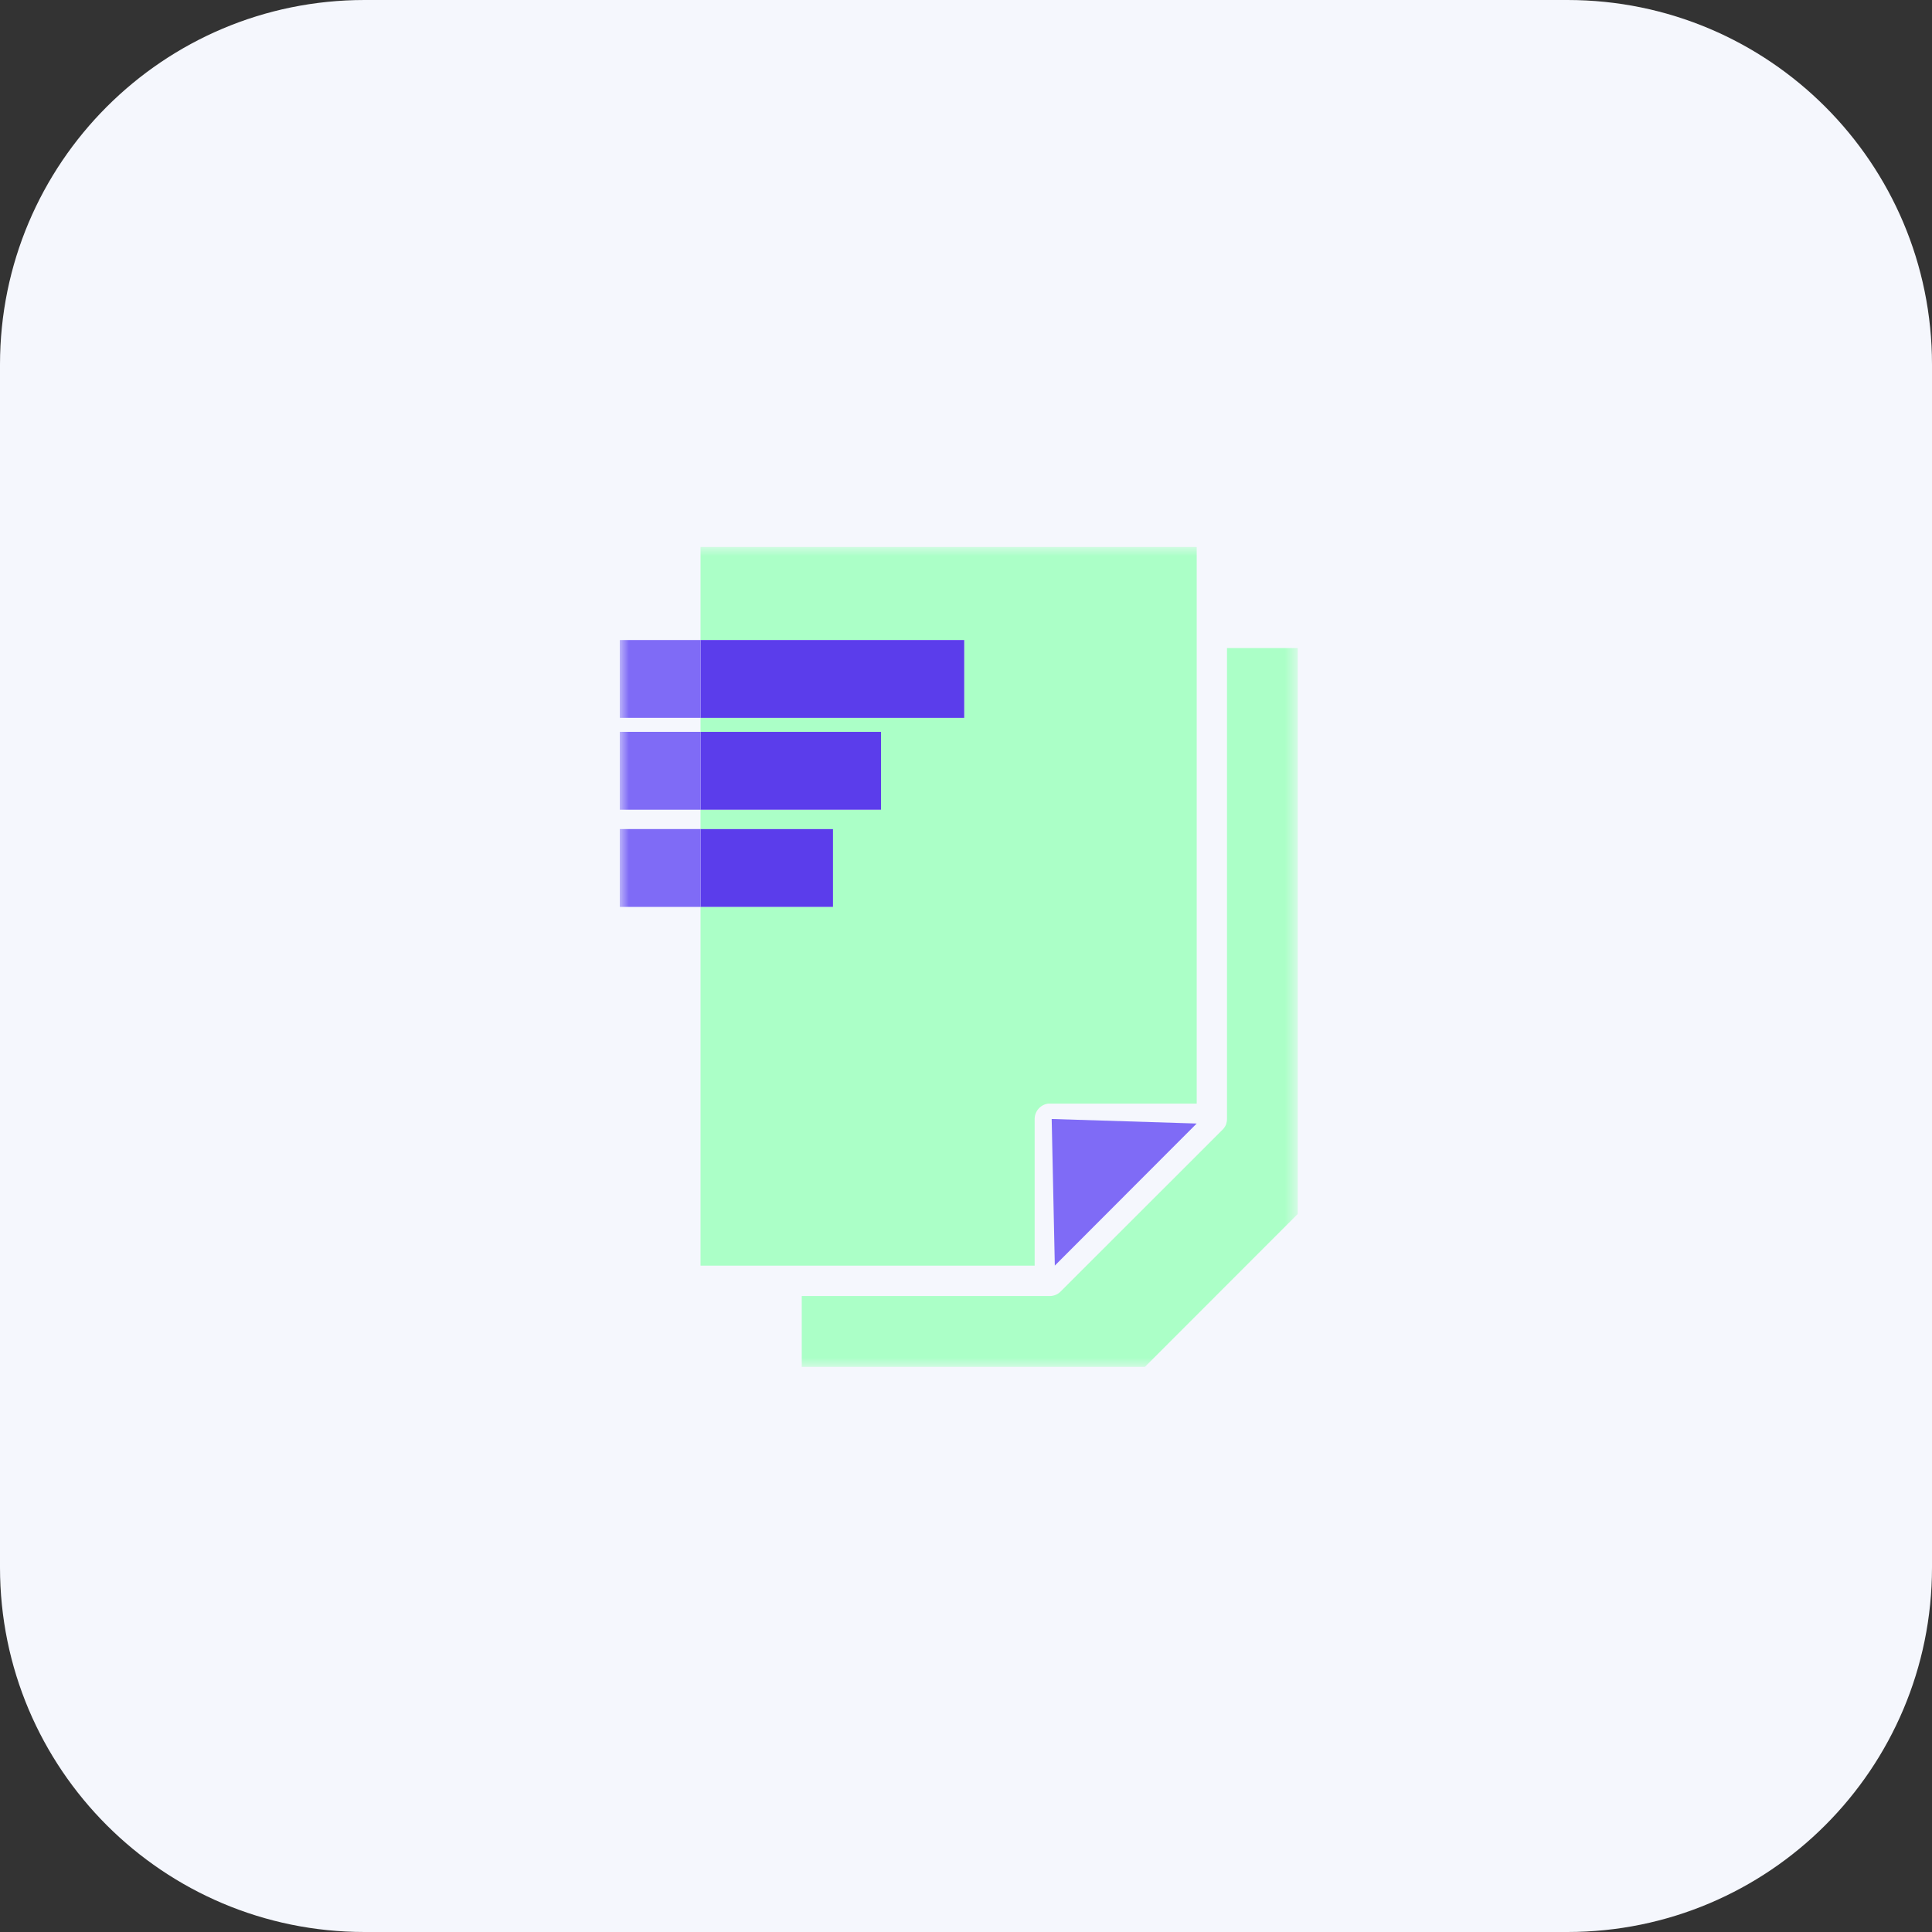
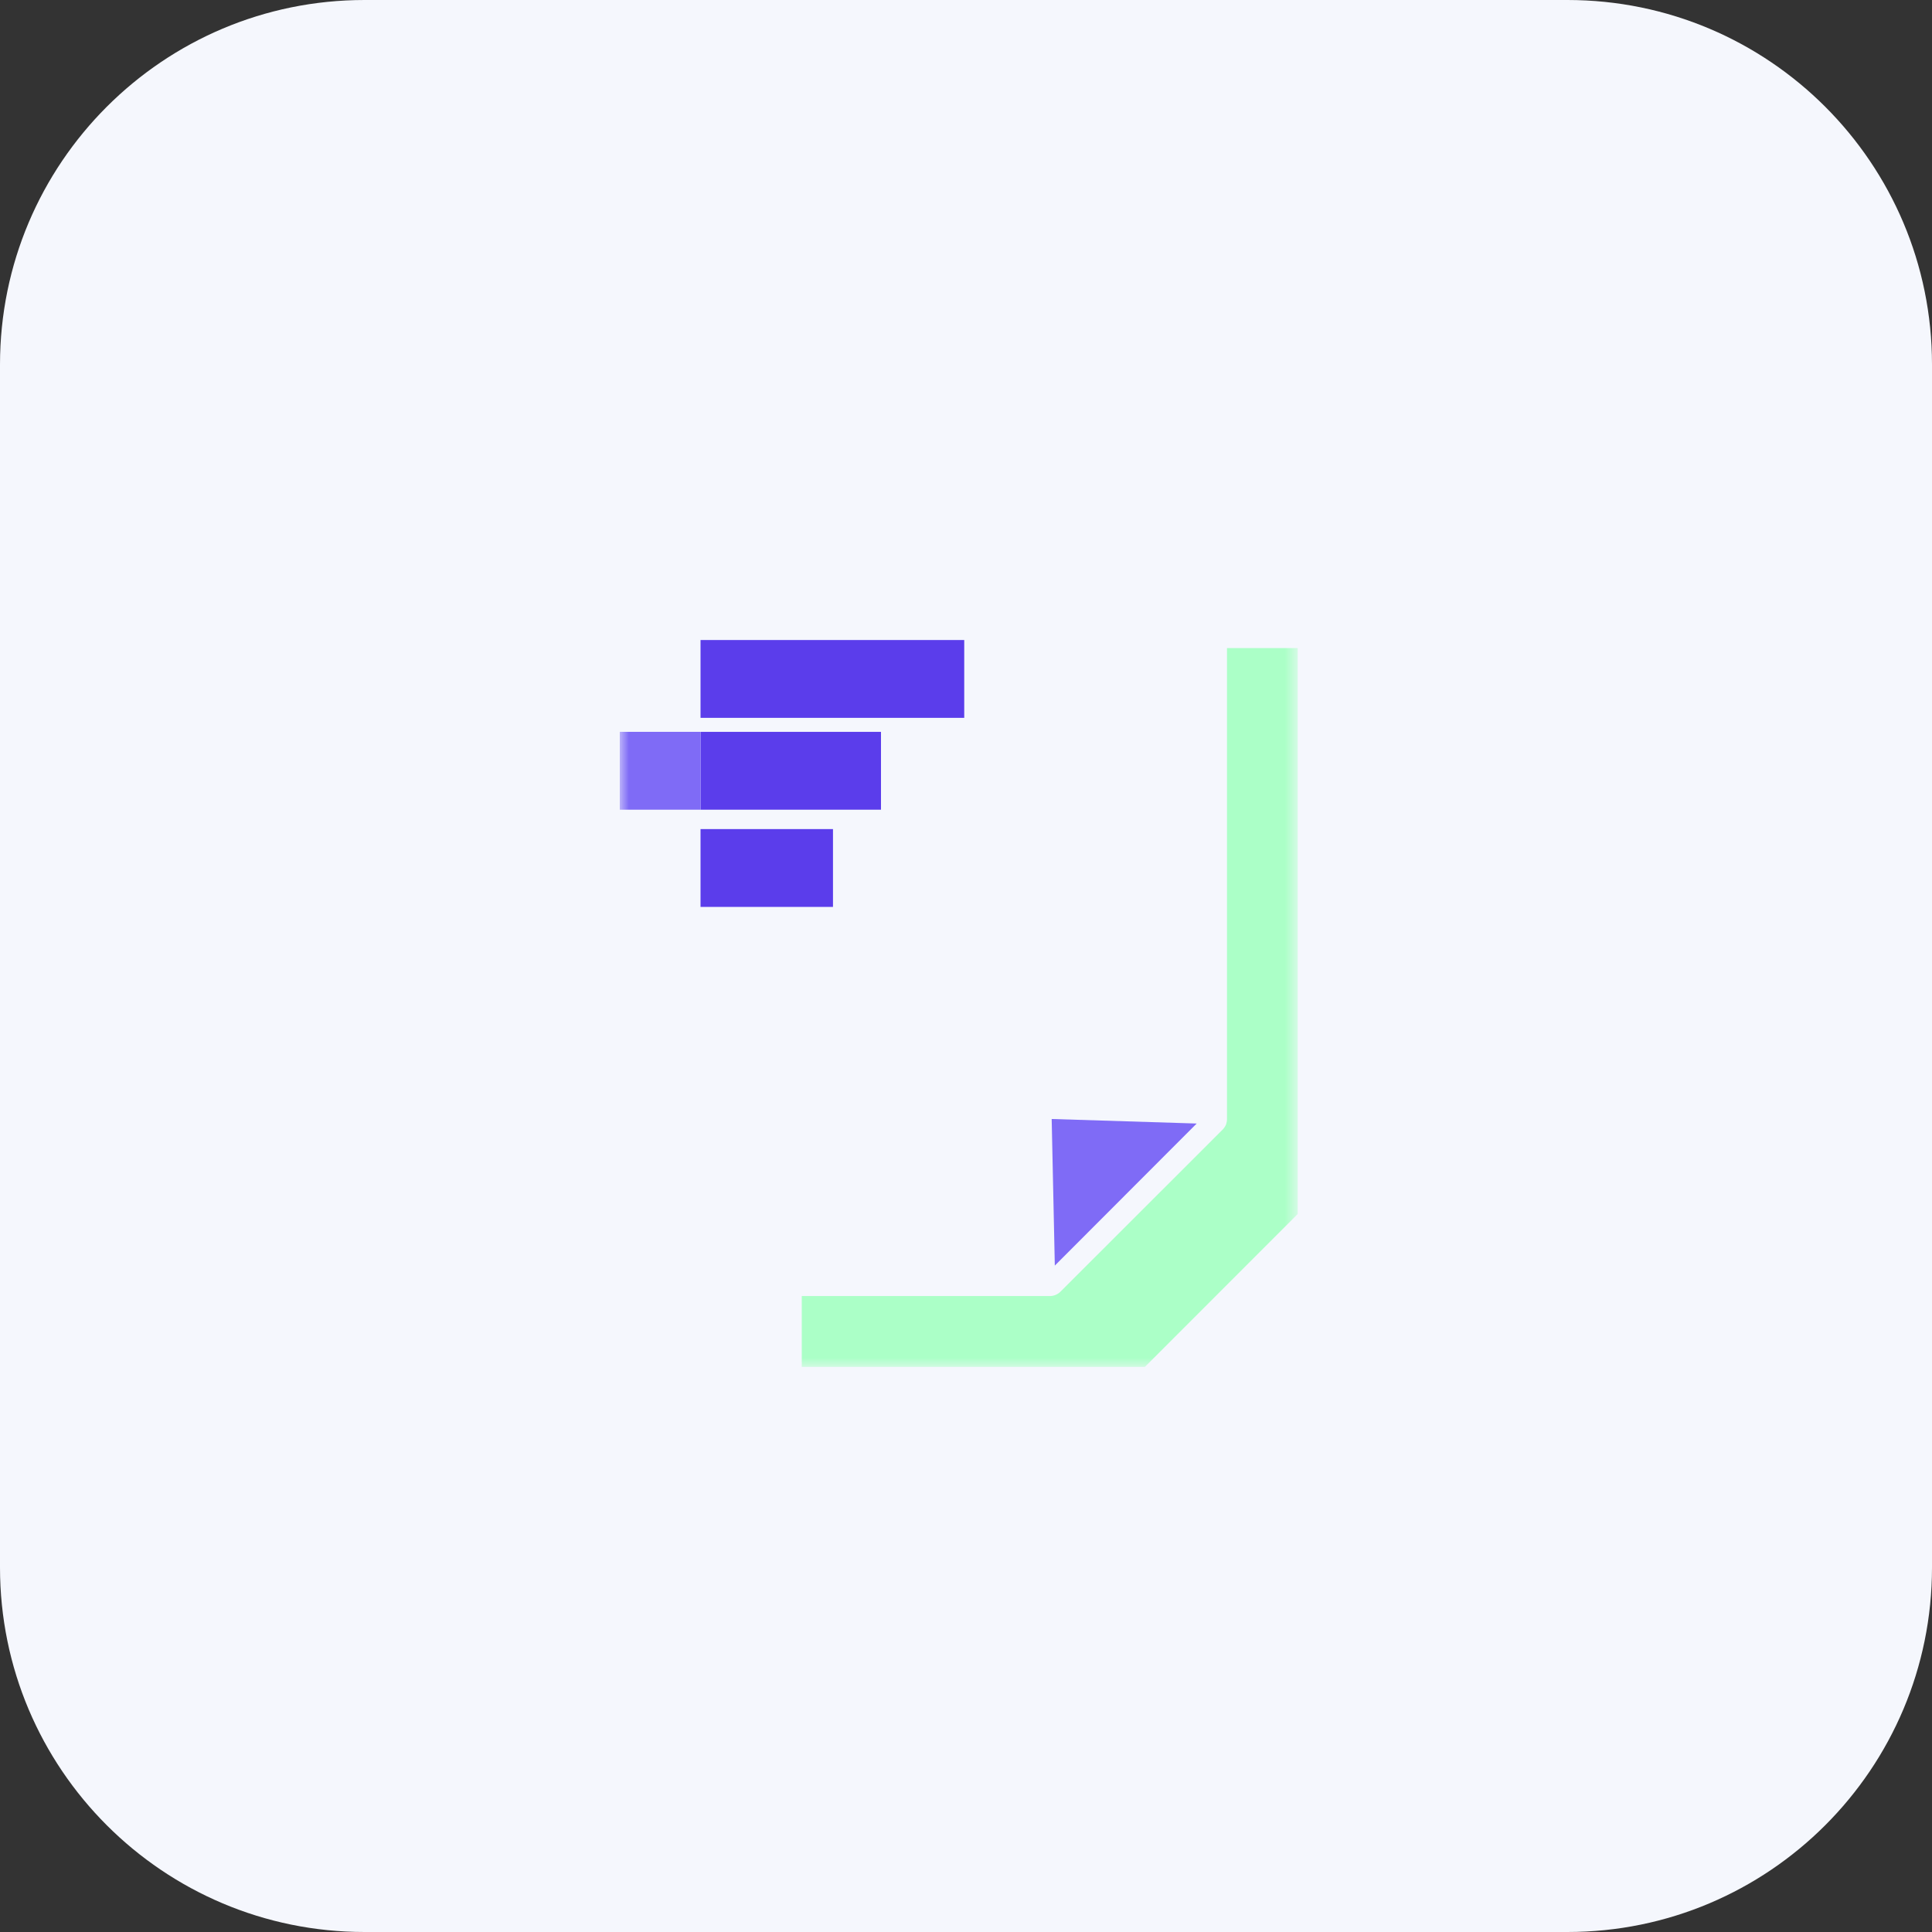
<svg xmlns="http://www.w3.org/2000/svg" width="106" height="106" viewBox="0 0 106 106" fill="none">
  <rect x="0" y="0" width="106" height="106" fill="#333333" stroke="none" />
  <g clip-path="url(#clip0_36_10083)">
    <path d="M86 0H20C8.954 0 0 8.954 0 20V86C0 97.046 8.954 106 20 106H86C97.046 106 106 97.046 106 86V20C106 8.954 97.046 0 86 0Z" fill="#F5F7FD" />
    <g clip-path="url(#clip1_36_10083)">
      <mask id="mask0_36_10083" style="mask-type:luminance" maskUnits="userSpaceOnUse" x="34" y="30" width="38" height="45">
        <path d="M71.212 30H34V75H71.212V30Z" fill="white" />
      </mask>
      <g mask="url(#mask0_36_10083)">
-         <path d="M65.658 30V60.549H57.513C57.307 60.575 57.118 60.675 56.98 60.831C56.843 60.986 56.767 61.187 56.767 61.394V69.44H38.435V49.759H45.702V45.489H38.435V44.424H48.335V40.154H38.435V39.385H52.903V35.115H38.435V30H65.658Z" fill="#ABFFC7" />
        <path d="M71.212 35.558V66.594L62.812 74.999H43.989V71.109H57.597C57.709 71.109 57.821 71.086 57.924 71.041C58.022 71.001 58.111 70.941 58.185 70.865L67.076 61.981C67.158 61.899 67.224 61.801 67.269 61.694C67.302 61.597 67.319 61.496 67.319 61.394V35.558H71.212Z" fill="#ABFFC7" />
        <path d="M57.701 61.394L57.873 69.437L65.656 61.643L57.701 61.394Z" fill="#7F6BF6" />
        <path d="M52.903 35.115H38.435V39.385H52.903V35.115Z" fill="#5B3DEB" />
-         <path d="M38.435 35.115H34V39.385H38.435V35.115Z" fill="#7F6BF6" />
        <path d="M48.336 40.154H38.435V44.424H48.336V40.154Z" fill="#5B3DEB" />
        <path d="M38.435 40.154H34V44.424H38.435V40.154Z" fill="#7F6BF6" />
        <path d="M45.702 45.488H38.435V49.758H45.702V45.488Z" fill="#5B3DEB" />
-         <path d="M38.435 45.488H34V49.758H38.435V45.488Z" fill="#7F6BF6" />
+         <path d="M38.435 45.488V49.758H38.435V45.488Z" fill="#7F6BF6" />
      </g>
    </g>
  </g>
  <defs>
    <clipPath id="clip0_36_10083">
      <rect width="106" height="106" fill="white" />
    </clipPath>
    <clipPath id="clip1_36_10083">
      <rect width="37.212" height="45" fill="white" transform="translate(34 30)" />
    </clipPath>
  </defs>
</svg>